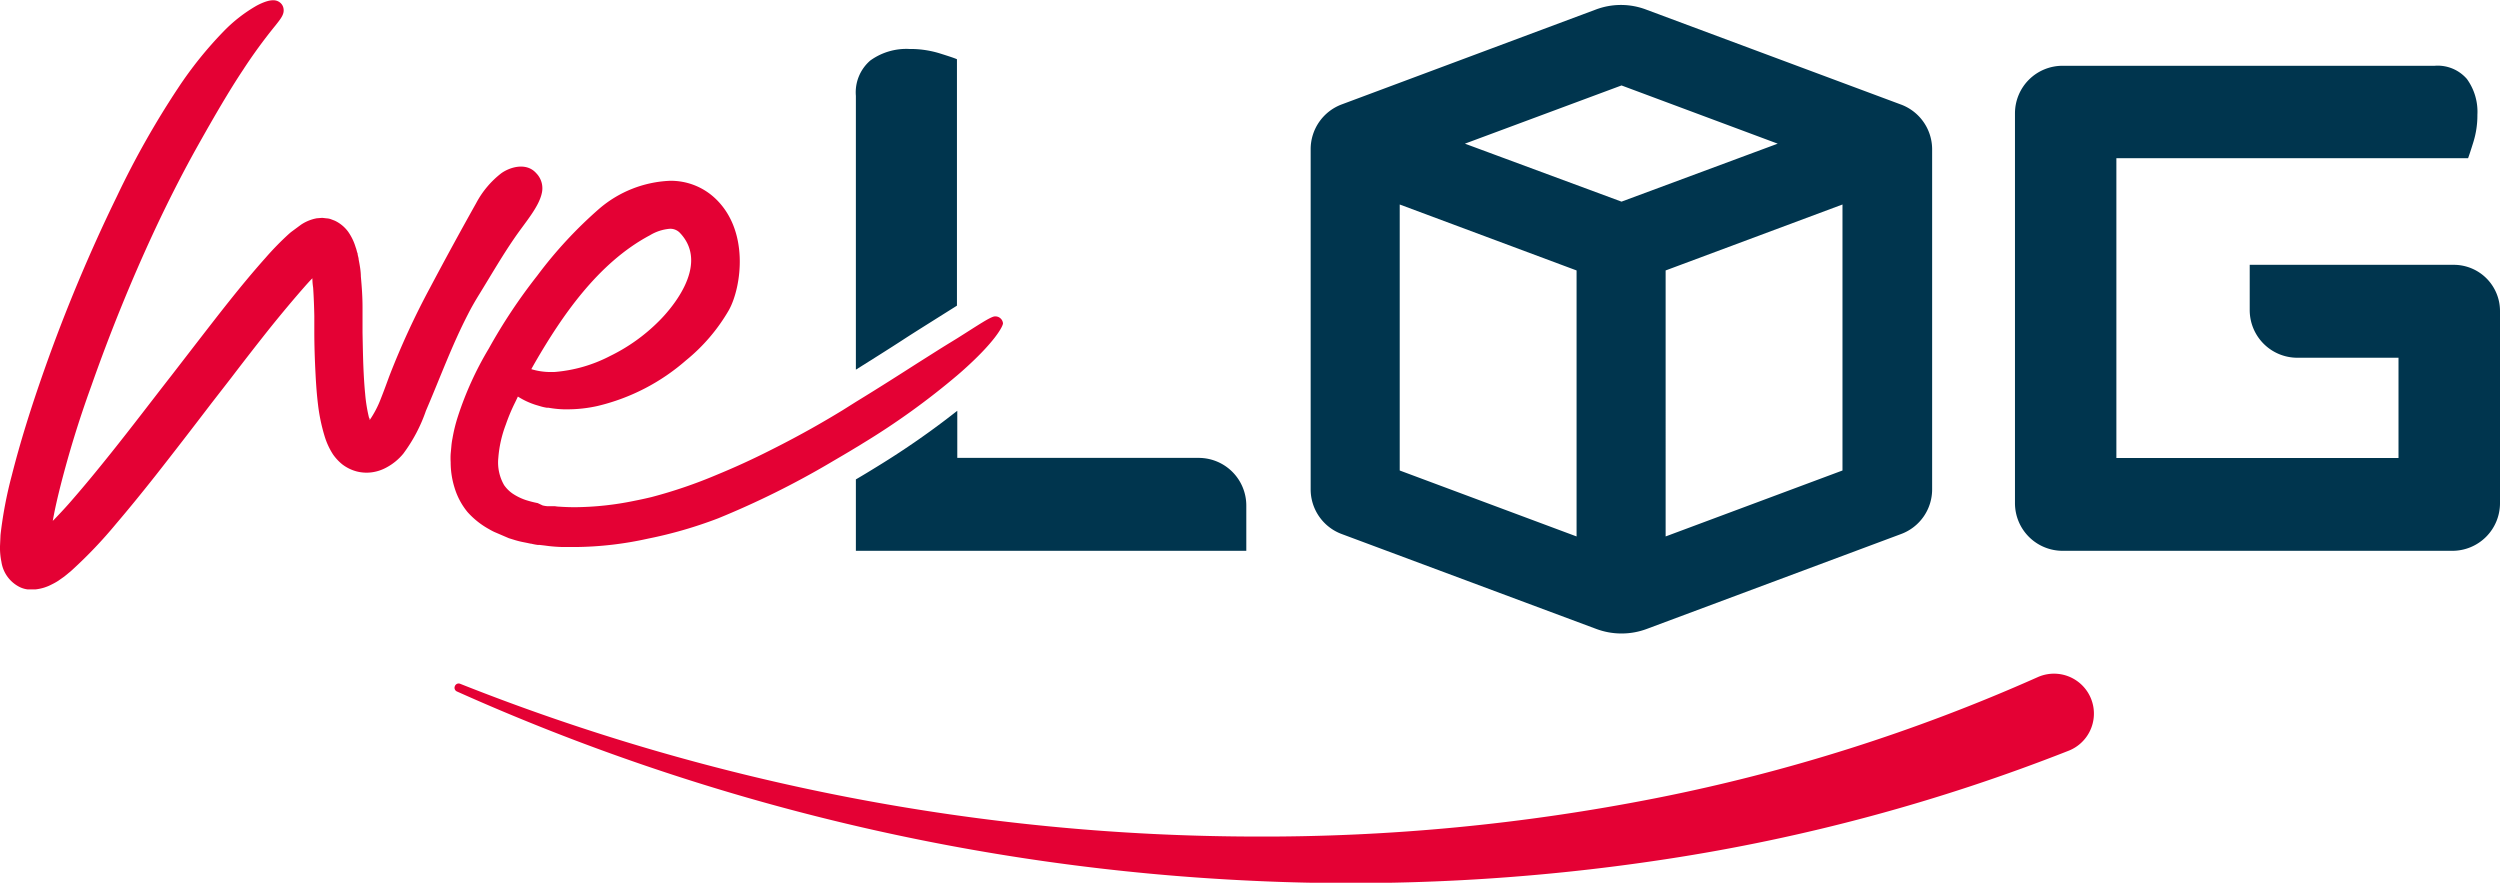
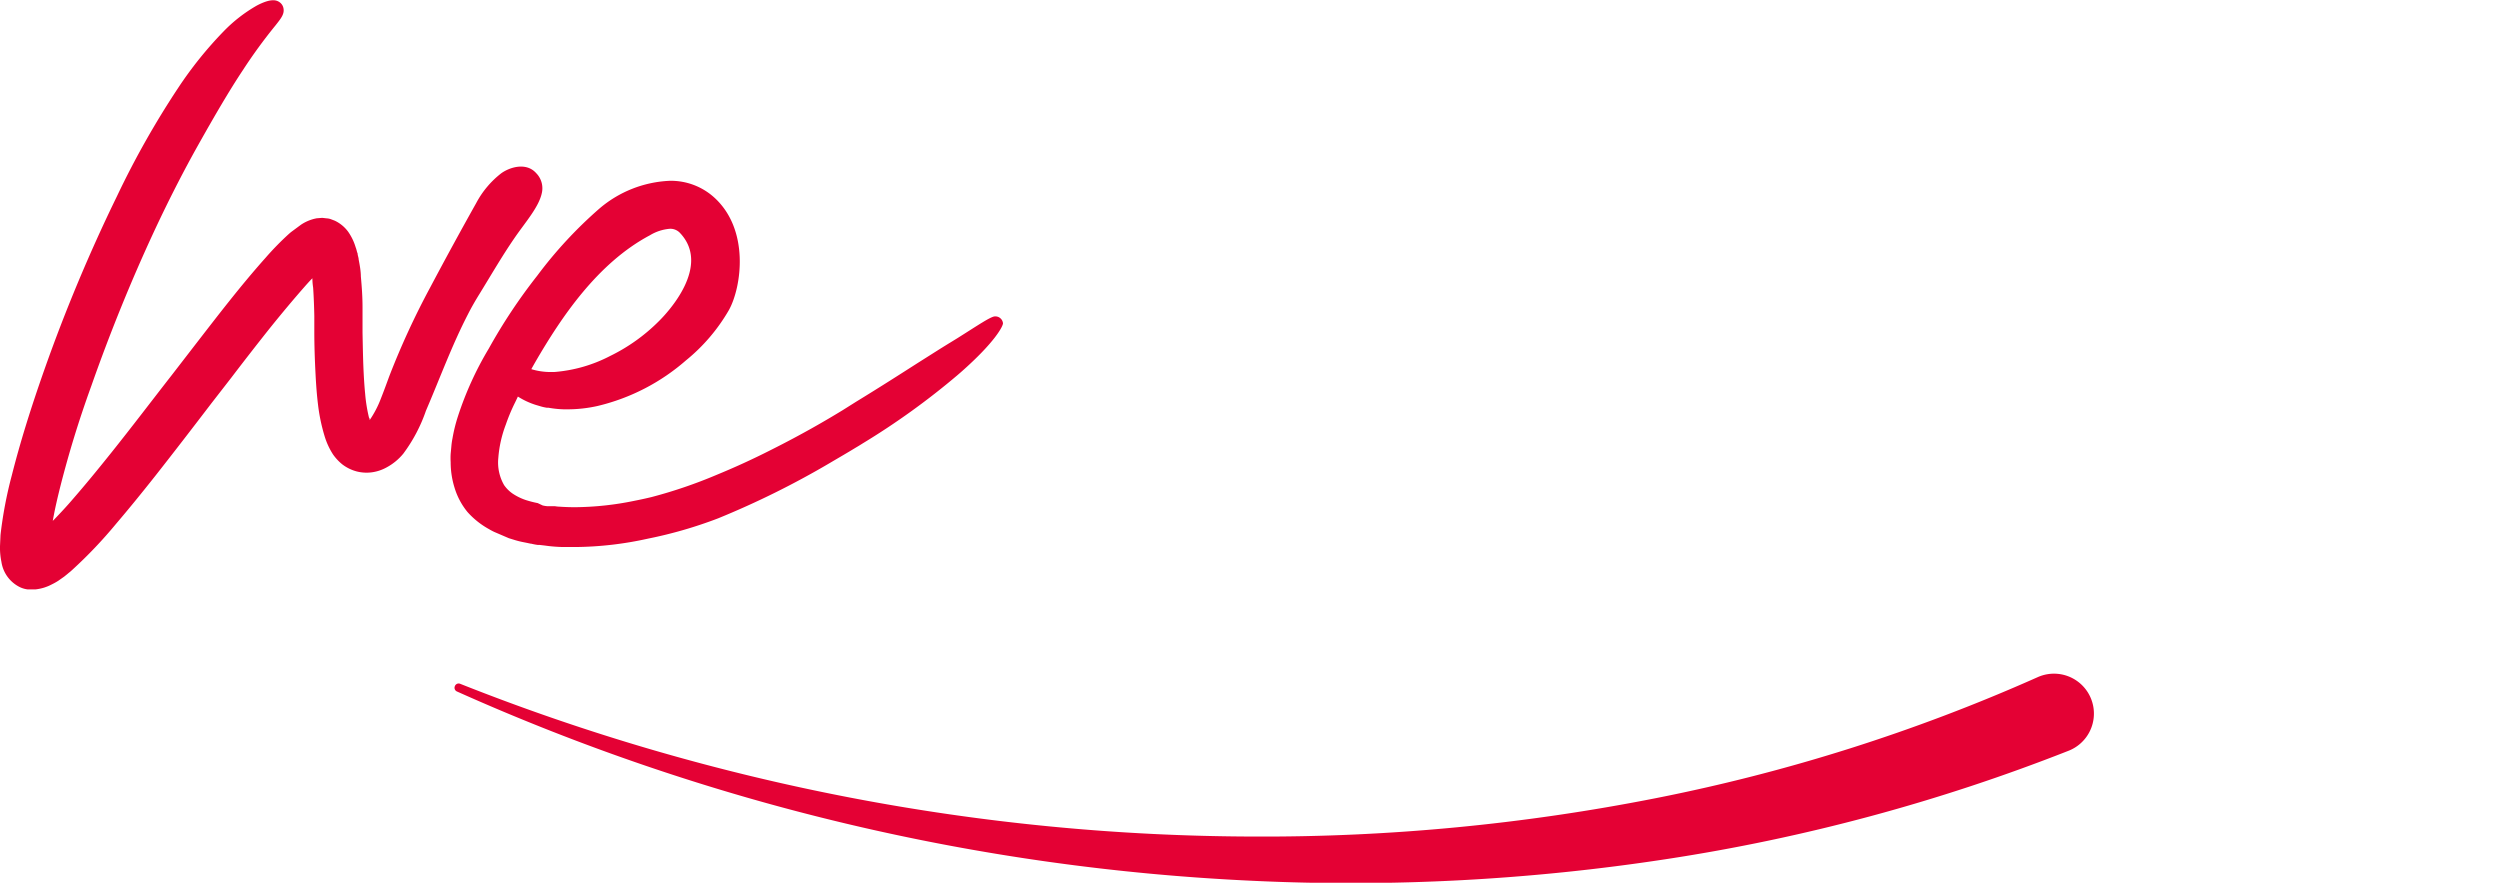
<svg xmlns="http://www.w3.org/2000/svg" data-name="Ebene 1" viewBox="0 0 297.56 105.07">
  <path d="M55.7 37.4c.41-.81.86-1.59 1.35-2.38 1.36-2.21 2.69-4.51 4.16-6.65 1.29-1.89 2.92-3.7 3.28-5.39a2.56 2.56 0 0 0-.67-2.37c-1.14-1.29-3.06-.76-4.14 0a11 11 0 0 0-3 3.56 475.95 475.95 0 0 0-5.48 10.05 93.42 93.42 0 0 0-4.89 10.62c-.32.88-.65 1.78-1 2.66A12.1 12.1 0 0 1 44 50c0-.09 0-.19-.08-.29a18.59 18.59 0 0 1-.46-2.86c-.09-.92-.16-2-.21-3.24s-.07-2.61-.1-4v-2.97c0-1.37-.09-2.53-.2-3.75 0-.58-.12-1.28-.26-2 0-.16-.06-.33-.1-.51s0-.2-.08-.34l-.08-.3a2.28 2.28 0 0 0-.1-.31 6.41 6.41 0 0 0-.9-1.86 4.2 4.2 0 0 0-1.6-1.31l-.42-.16a1.79 1.79 0 0 0-.52-.11l-.54-.06-.64.05a5 5 0 0 0-1.89.77l-1.19.88-.21.18a34.15 34.15 0 0 0-2.8 2.86c-3 3.36-5.7 6.9-8.36 10.33l-2.81 3.64c-2.34 3-4.77 6.2-7.17 9.2-1.75 2.19-3.18 3.92-4.51 5.45-.85 1-1.6 1.79-2.29 2.51l-.2.2c.28-1.6.66-3.15 1-4.49.91-3.51 2-7.19 3.59-11.58 2.21-6.28 4.7-12.42 7.4-18.24 2.09-4.49 3.88-7.84 5-9.86 2.38-4.26 4.11-7.18 5.63-9.47A61.81 61.81 0 0 1 32.81 3l.25-.32c.51-.65.77-1.1.69-1.63a1.13 1.13 0 0 0-.48-.79c-.36-.25-1-.49-2.7.4a17.75 17.75 0 0 0-4 3.12 46.33 46.33 0 0 0-5.31 6.6 104.57 104.57 0 0 0-7.35 13 195.39 195.39 0 0 0-8.6 20.54c-1.68 4.76-2.92 8.78-3.9 12.64a49.31 49.31 0 0 0-1.35 7.12L0 65a8.37 8.37 0 0 0 .17 1.88 4 4 0 0 0 2.19 3 3 3 0 0 0 .9.27h.99a5.58 5.58 0 0 0 1-.21l.23-.08a4.5 4.5 0 0 0 .62-.27l.24-.12c.19-.1.37-.2.59-.34l.71-.5.36-.29.19-.16a3.88 3.88 0 0 0 .31-.26l.1-.09a54.08 54.08 0 0 0 5.23-5.5c1.4-1.64 2.89-3.46 4.67-5.71 2.26-2.87 4.51-5.8 6.68-8.64l2.33-3c1.41-1.85 2.94-3.82 4.48-5.76 1.37-1.71 3-3.67 4.57-5.44.2-.22.4-.44.62-.66q0 .51.09 1.11c.08 1.17.12 2.37.14 3.39v1.9c0 1.57.06 3.35.15 5.07.07 1.36.16 2.49.29 3.56a21.66 21.66 0 0 0 .79 3.78 8.51 8.51 0 0 0 1 2.16 5.82 5.82 0 0 0 1.1 1.18 4.88 4.88 0 0 0 1.71.84 4.73 4.73 0 0 0 1.86.1 5 5 0 0 0 1.69-.57A6.63 6.63 0 0 0 48 54a18.73 18.73 0 0 0 2.7-5.12c1.67-3.88 3.08-7.76 5-11.48Zm-.95 43.98a257.72 257.72 0 0 0 94.55 18.19A241.19 241.19 0 0 0 197.09 95a213.09 213.09 0 0 0 45.44-14.4 4.75 4.75 0 1 1 3.89 8.67l-.19.08a221.64 221.64 0 0 1-47.86 12.9 248 248 0 0 1-49.19 2.59 261 261 0 0 1-94.8-22.54.48.48 0 0 1-.24-.63.48.48 0 0 1 .61-.29Zm63.67-43.72c-.49 0-2.09 1.1-4.48 2.6l-.78.48c-1.09.66-2.43 1.52-4 2.51-2 1.28-4.42 2.83-7.3 4.59l-1.59 1c-2 1.22-4.79 2.85-8.46 4.69-2.26 1.15-4.4 2.12-6.54 3a56.9 56.9 0 0 1-7.71 2.63c-.7.17-1.4.32-2.11.46a36.14 36.14 0 0 1-7 .75q-.91 0-1.8-.06a4.2 4.2 0 0 1-.6-.06h-.91a3.5 3.5 0 0 1-.55-.09l-.59-.28a12 12 0 0 1-1.47-.38 6.64 6.64 0 0 1-1.53-.76 4 4 0 0 1-1-1 5.39 5.39 0 0 1-.69-3.22 14.16 14.16 0 0 1 .9-4 21.47 21.47 0 0 1 1-2.42c.13-.26.27-.55.43-.9a9 9 0 0 0 2.15 1l.68.2a6 6 0 0 0 .61.13h.2a12.26 12.26 0 0 0 1.83.19h.36a16.36 16.36 0 0 0 3.66-.4 24.66 24.66 0 0 0 10.51-5.42 21.66 21.66 0 0 0 5.12-6c1.5-2.7 2.54-9.66-1.88-13.51a7.69 7.69 0 0 0-5.17-1.87 13.8 13.8 0 0 0-8.36 3.3 51.09 51.09 0 0 0-7.41 8 65.33 65.33 0 0 0-5.77 8.68 39.29 39.29 0 0 0-3.68 8.1 18.8 18.8 0 0 0-.63 2.56 8.39 8.39 0 0 0-.14 1l-.08.85a8.14 8.14 0 0 0 0 1 10.18 10.18 0 0 0 .45 3 8.4 8.4 0 0 0 1.55 2.93 9.74 9.74 0 0 0 2.6 2.06c.18.11.36.2.56.3l1.77.76.68.21a10 10 0 0 0 1.14.28l.4.08.37.08h.06a6.88 6.88 0 0 0 .79.15h.22l.6.07a17.8 17.8 0 0 0 2.17.18h1.46a41.26 41.26 0 0 0 8.67-1 51.71 51.71 0 0 0 8.33-2.41 102.61 102.61 0 0 0 13.34-6.61c1-.59 2.06-1.2 3.07-1.82.28-.16.55-.33.82-.5a87.83 87.83 0 0 0 11.25-8.1l.44-.38c4.1-3.61 5-5.48 5-5.81a.91.91 0 0 0-.96-.82ZM63.71 43.1c3.07-5.29 7.39-11.78 13.65-15.1a5.41 5.41 0 0 1 2.37-.77 1.57 1.57 0 0 1 1.17.46c3.8 3.94-1.42 9.5-2.51 10.57a21.47 21.47 0 0 1-5.77 4.11 17.27 17.27 0 0 1-6.68 1.91h-.43a8 8 0 0 1-2.27-.34c.15-.28.31-.56.47-.84Z" style="fill:#e40134" />
-   <path d="M273.44 42.58a5.67 5.67 0 0 1-5.67-5.67v-5.39h24.29a5.5 5.5 0 0 1 5.5 5.5v22.87a5.67 5.67 0 0 1-5.67 5.67H245.5a5.67 5.67 0 0 1-5.67-5.67v-46.4a5.66 5.66 0 0 1 5.66-5.66h44.29a4.59 4.59 0 0 1 3.84 1.57 6.64 6.64 0 0 1 1.25 4.25 10.68 10.68 0 0 1-.47 3.23c-.31 1-.52 1.64-.64 1.95H251.9v35.68h33.58V42.58ZM142.67 54.5h-28.73v-5.61a97.64 97.64 0 0 1-9.55 6.65c-.92.57-1.75 1.07-2.52 1.52v8.5h46.47v-5.39a5.67 5.67 0 0 0-5.67-5.67ZM111.81 6.34a11.8 11.8 0 0 0-3.55-.51 7.33 7.33 0 0 0-4.67 1.37 5 5 0 0 0-1.72 4.21V44c2.12-1.33 4-2.51 5.55-3.52s2.93-1.86 4-2.54l2.18-1.37.3-.19V7.05c-.3-.14-1.01-.37-2.09-.71Zm114.39 6.08L195.93 1.14a8.47 8.47 0 0 0-6 0l-30.24 11.29a5.69 5.69 0 0 0-3.69 5.31v40.51a5.67 5.67 0 0 0 3.69 5.31L190 74.86a8.58 8.58 0 0 0 6 0l30.28-11.3a5.66 5.66 0 0 0 3.69-5.31V17.73a5.69 5.69 0 0 0-3.77-5.31ZM193 10.17l18.59 6.93L193 24l-18.64-6.9Zm-26.4 14.17 21.05 7.85v31.66L166.6 56Zm31.65 39.51V32.19l21.05-7.85V56Z" style="fill:#00354e" />
</svg>